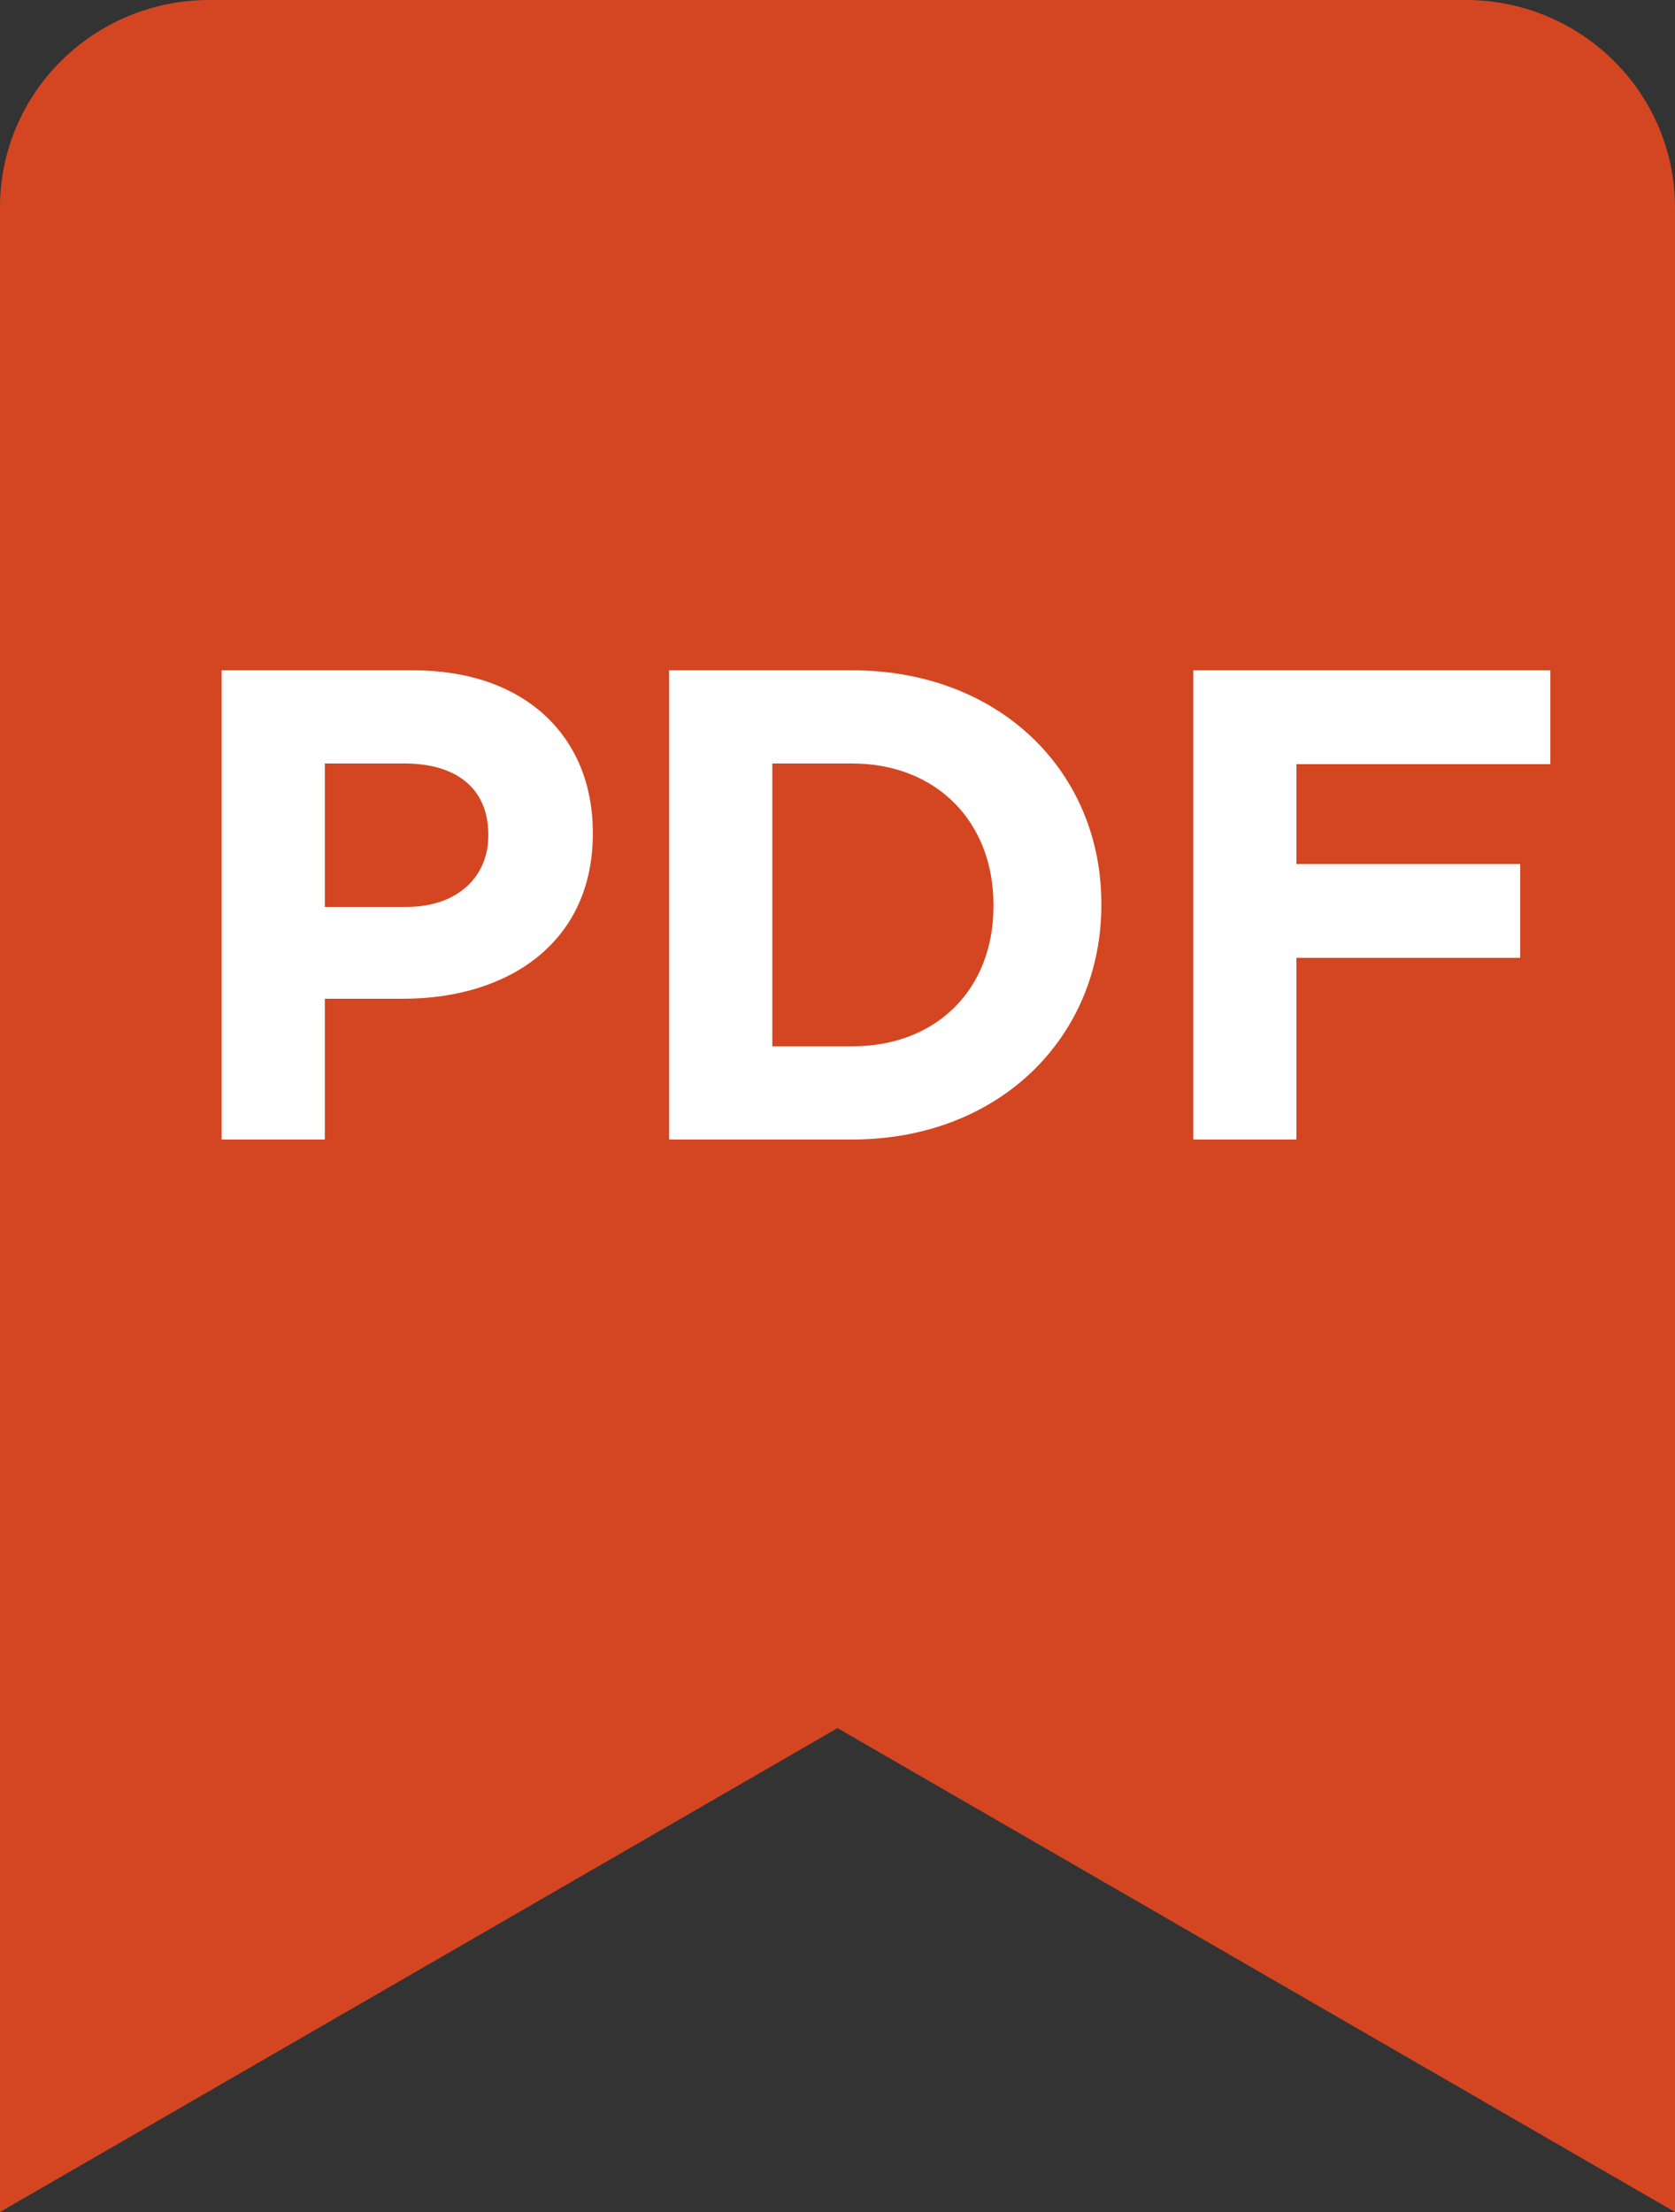
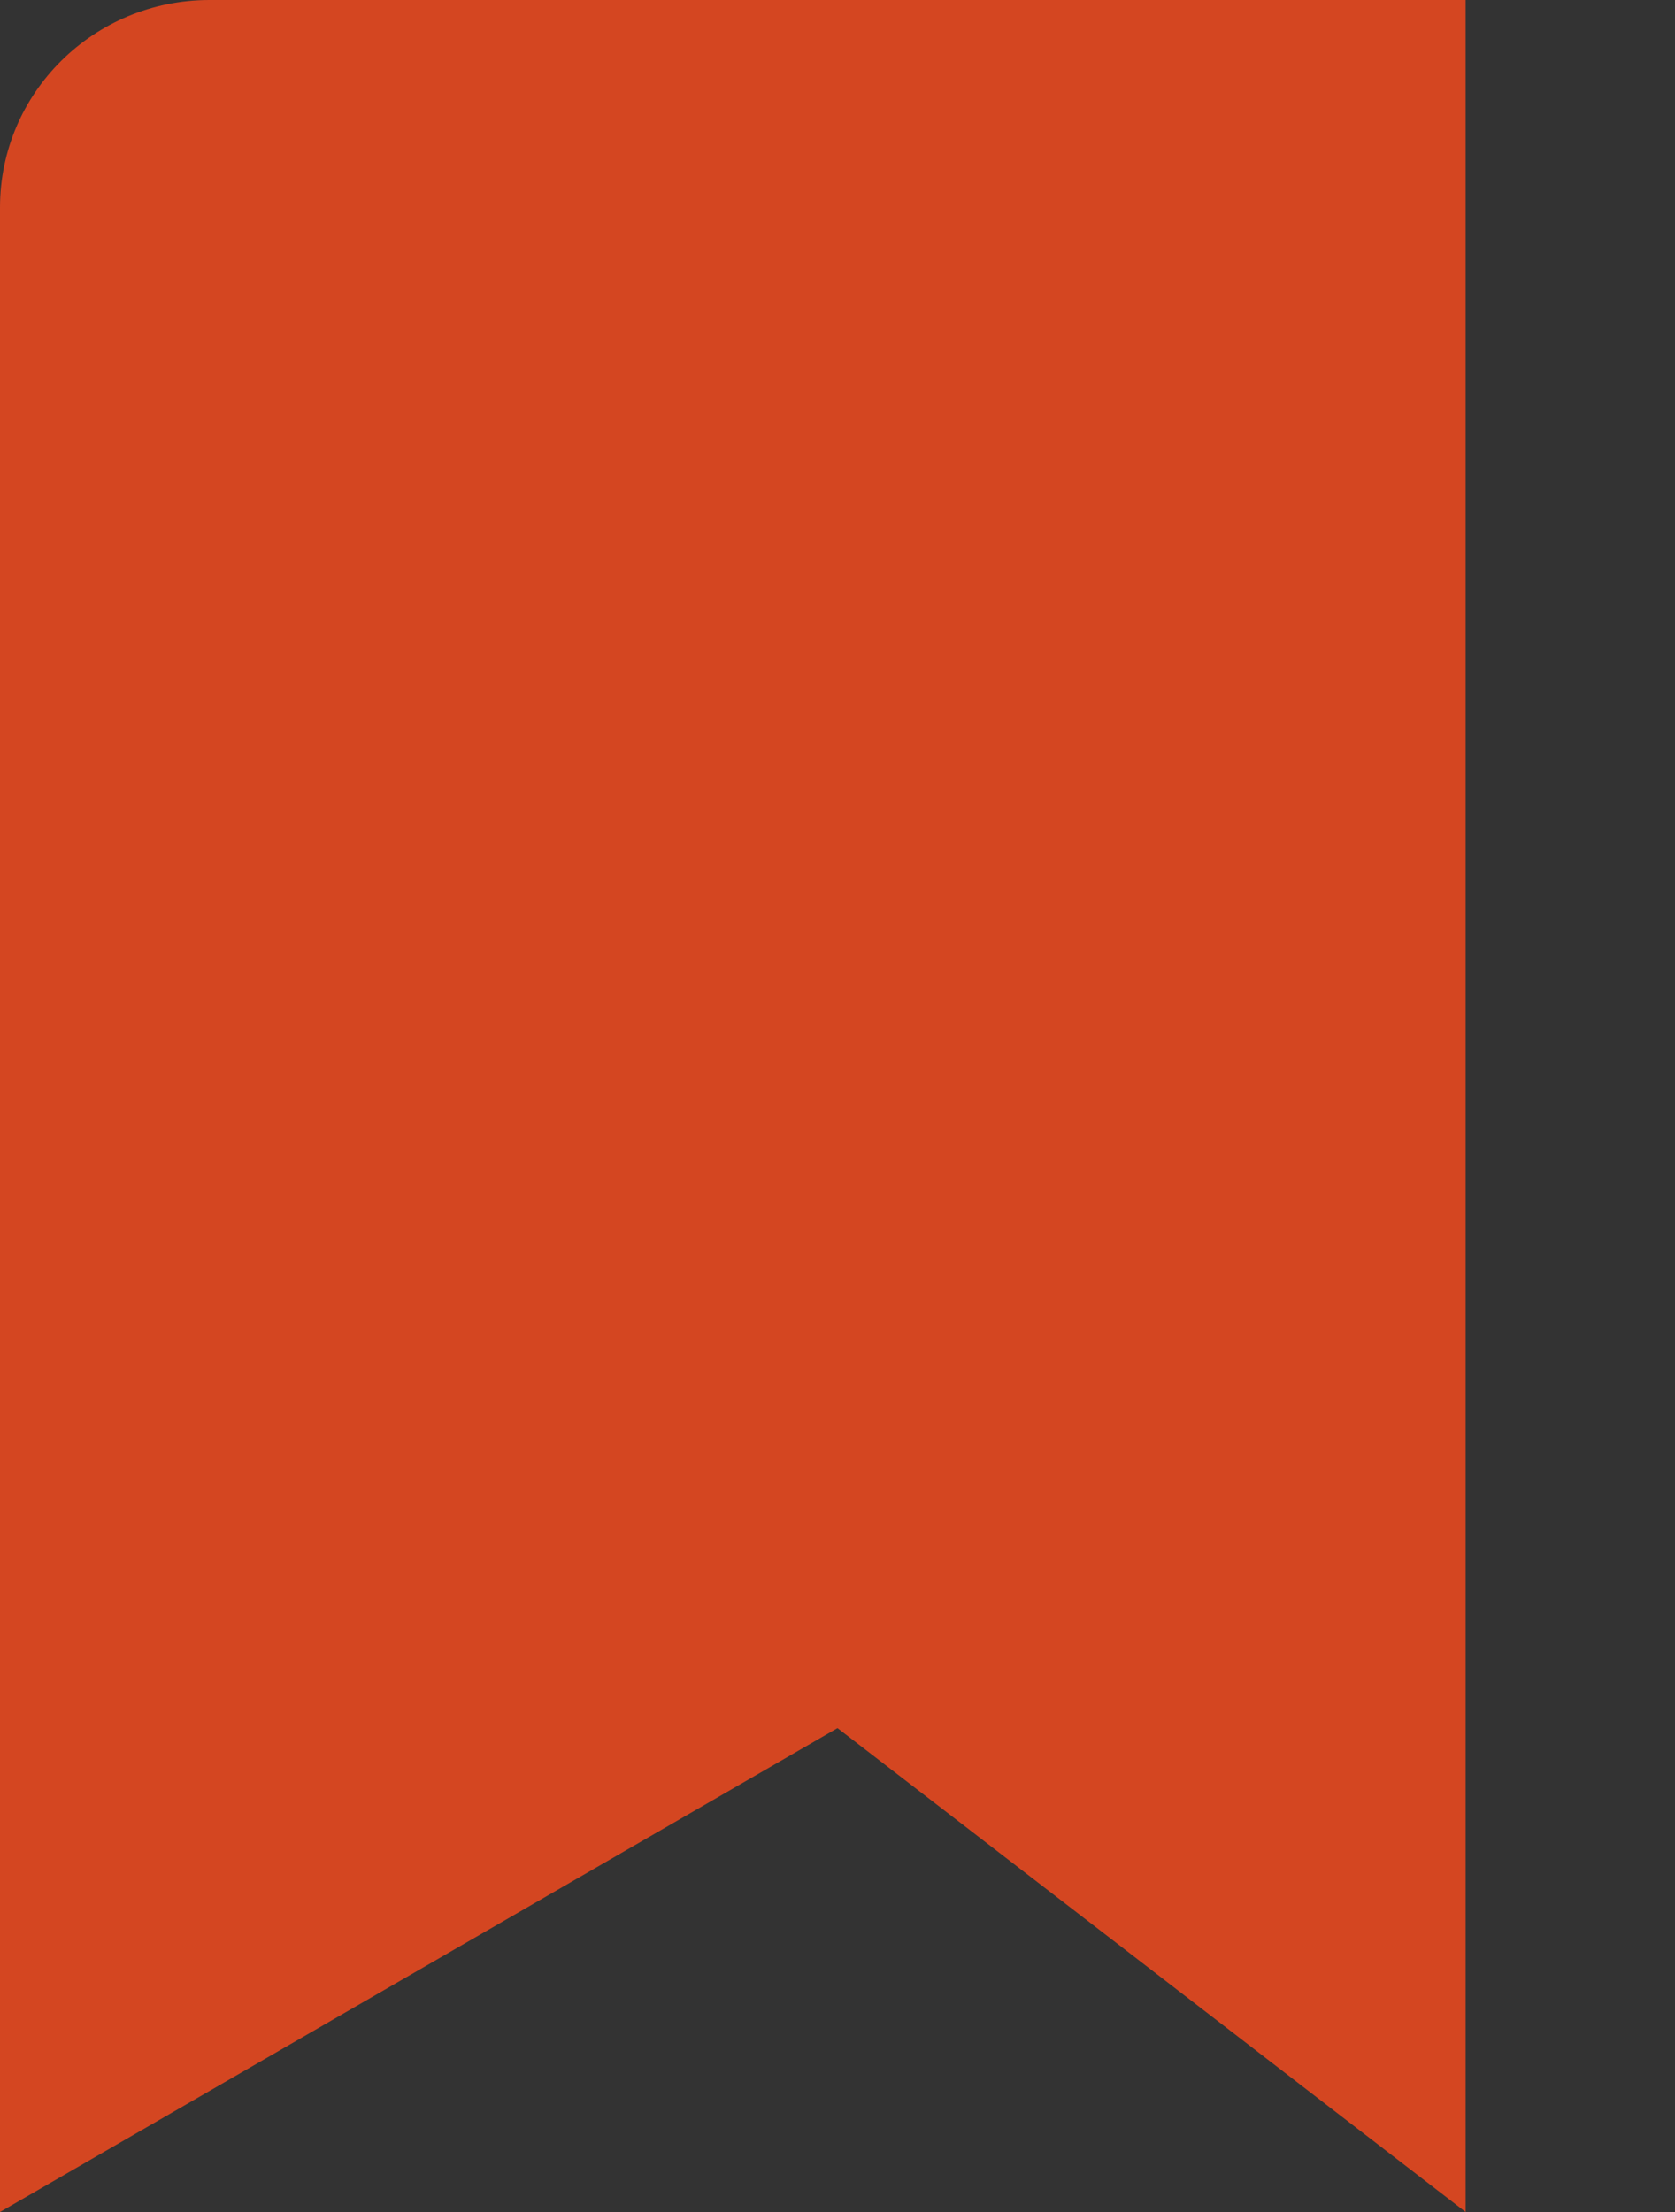
<svg xmlns="http://www.w3.org/2000/svg" width="25" height="33" viewBox="0 0 25 33" fill="none">
  <rect x="0" y="0" width="25" height="33" fill="#333333" stroke="none" />
-   <path d="M0 33V3.094C0 1.385 1.399 0 3.125 0H21.875C23.601 0 25 1.385 25 3.094V33L12.5 25.781L0 33Z" fill="#D44621" />
-   <path d="M3.308 17V10H6.168C7.838 10 8.848 10.99 8.848 12.42V12.44C8.848 14.06 7.588 14.9 6.018 14.9H4.848V17H3.308ZM4.848 13.53H6.068C6.838 13.53 7.288 13.07 7.288 12.47V12.45C7.288 11.76 6.808 11.39 6.038 11.39H4.848V13.53ZM9.987 17V10H12.717C14.918 10 16.438 11.51 16.438 13.48V13.5C16.438 15.47 14.918 17 12.717 17H9.987ZM12.717 11.39H11.527V15.61H12.717C13.977 15.61 14.828 14.76 14.828 13.52V13.5C14.828 12.26 13.977 11.39 12.717 11.39ZM17.81 17V10H23.14V11.4H19.35V12.89H22.69V14.29H19.35V17H17.81Z" fill="white" />
+   <path d="M0 33V3.094C0 1.385 1.399 0 3.125 0H21.875V33L12.5 25.781L0 33Z" fill="#D44621" />
</svg>